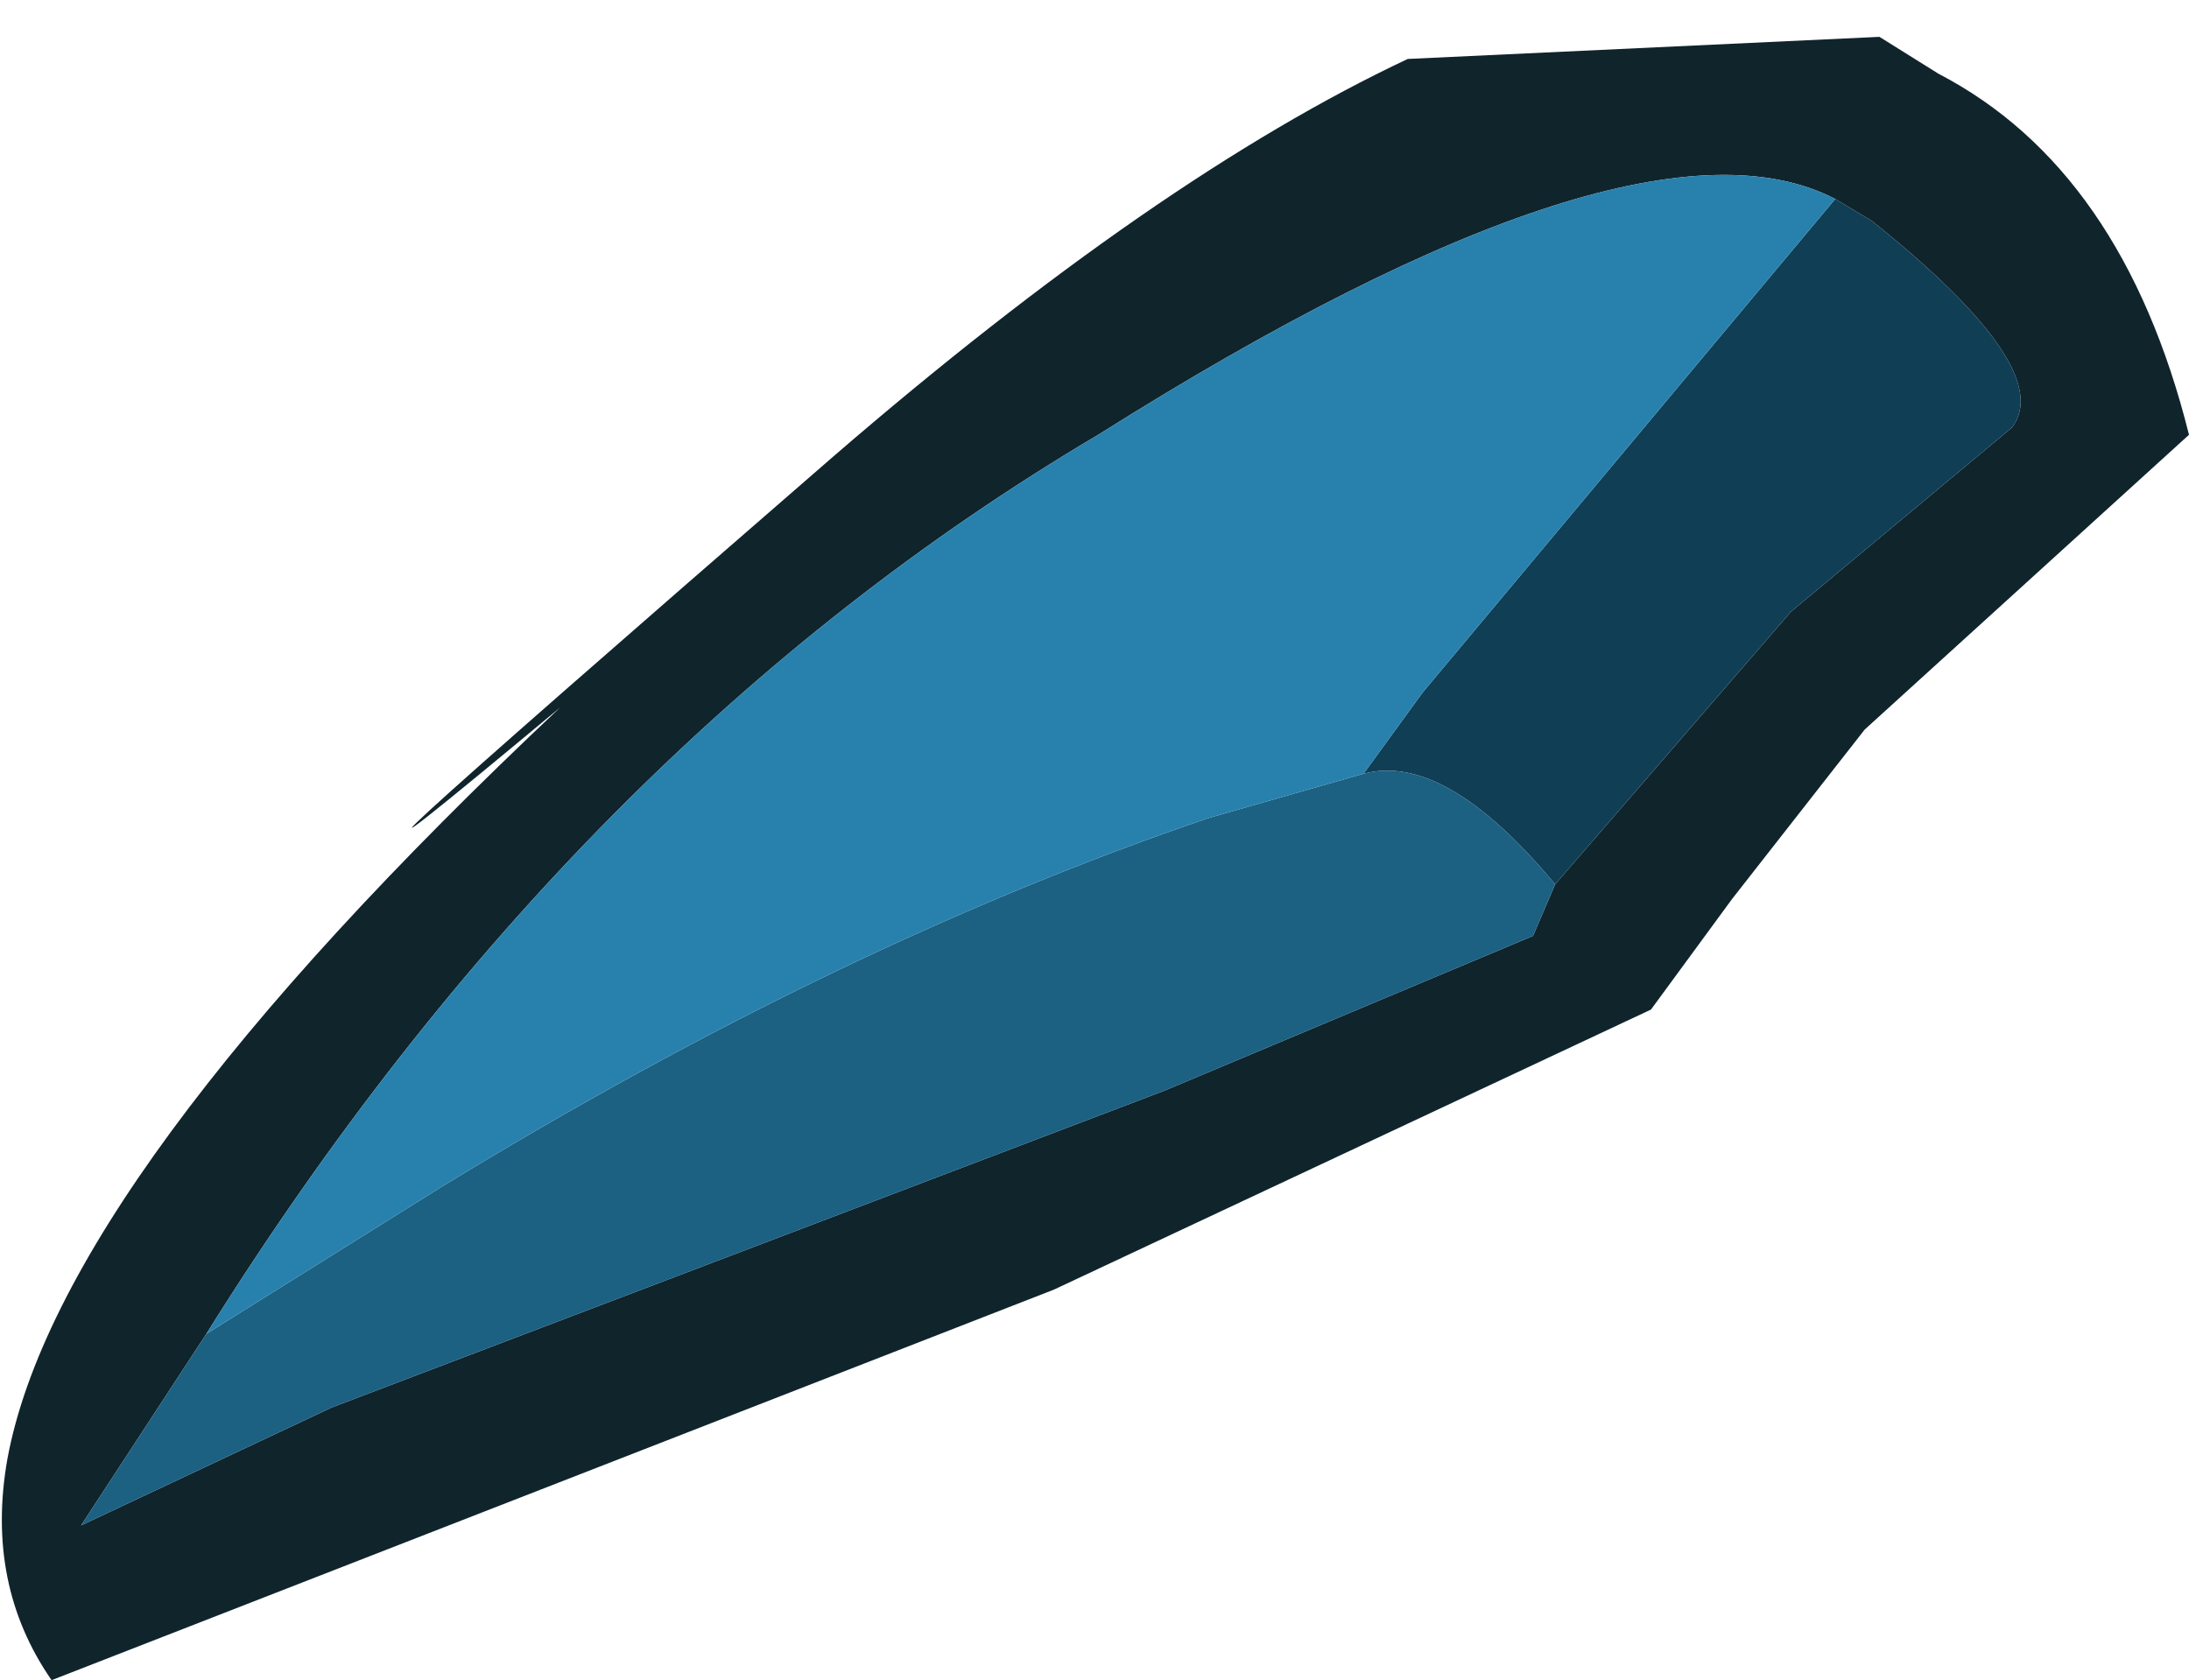
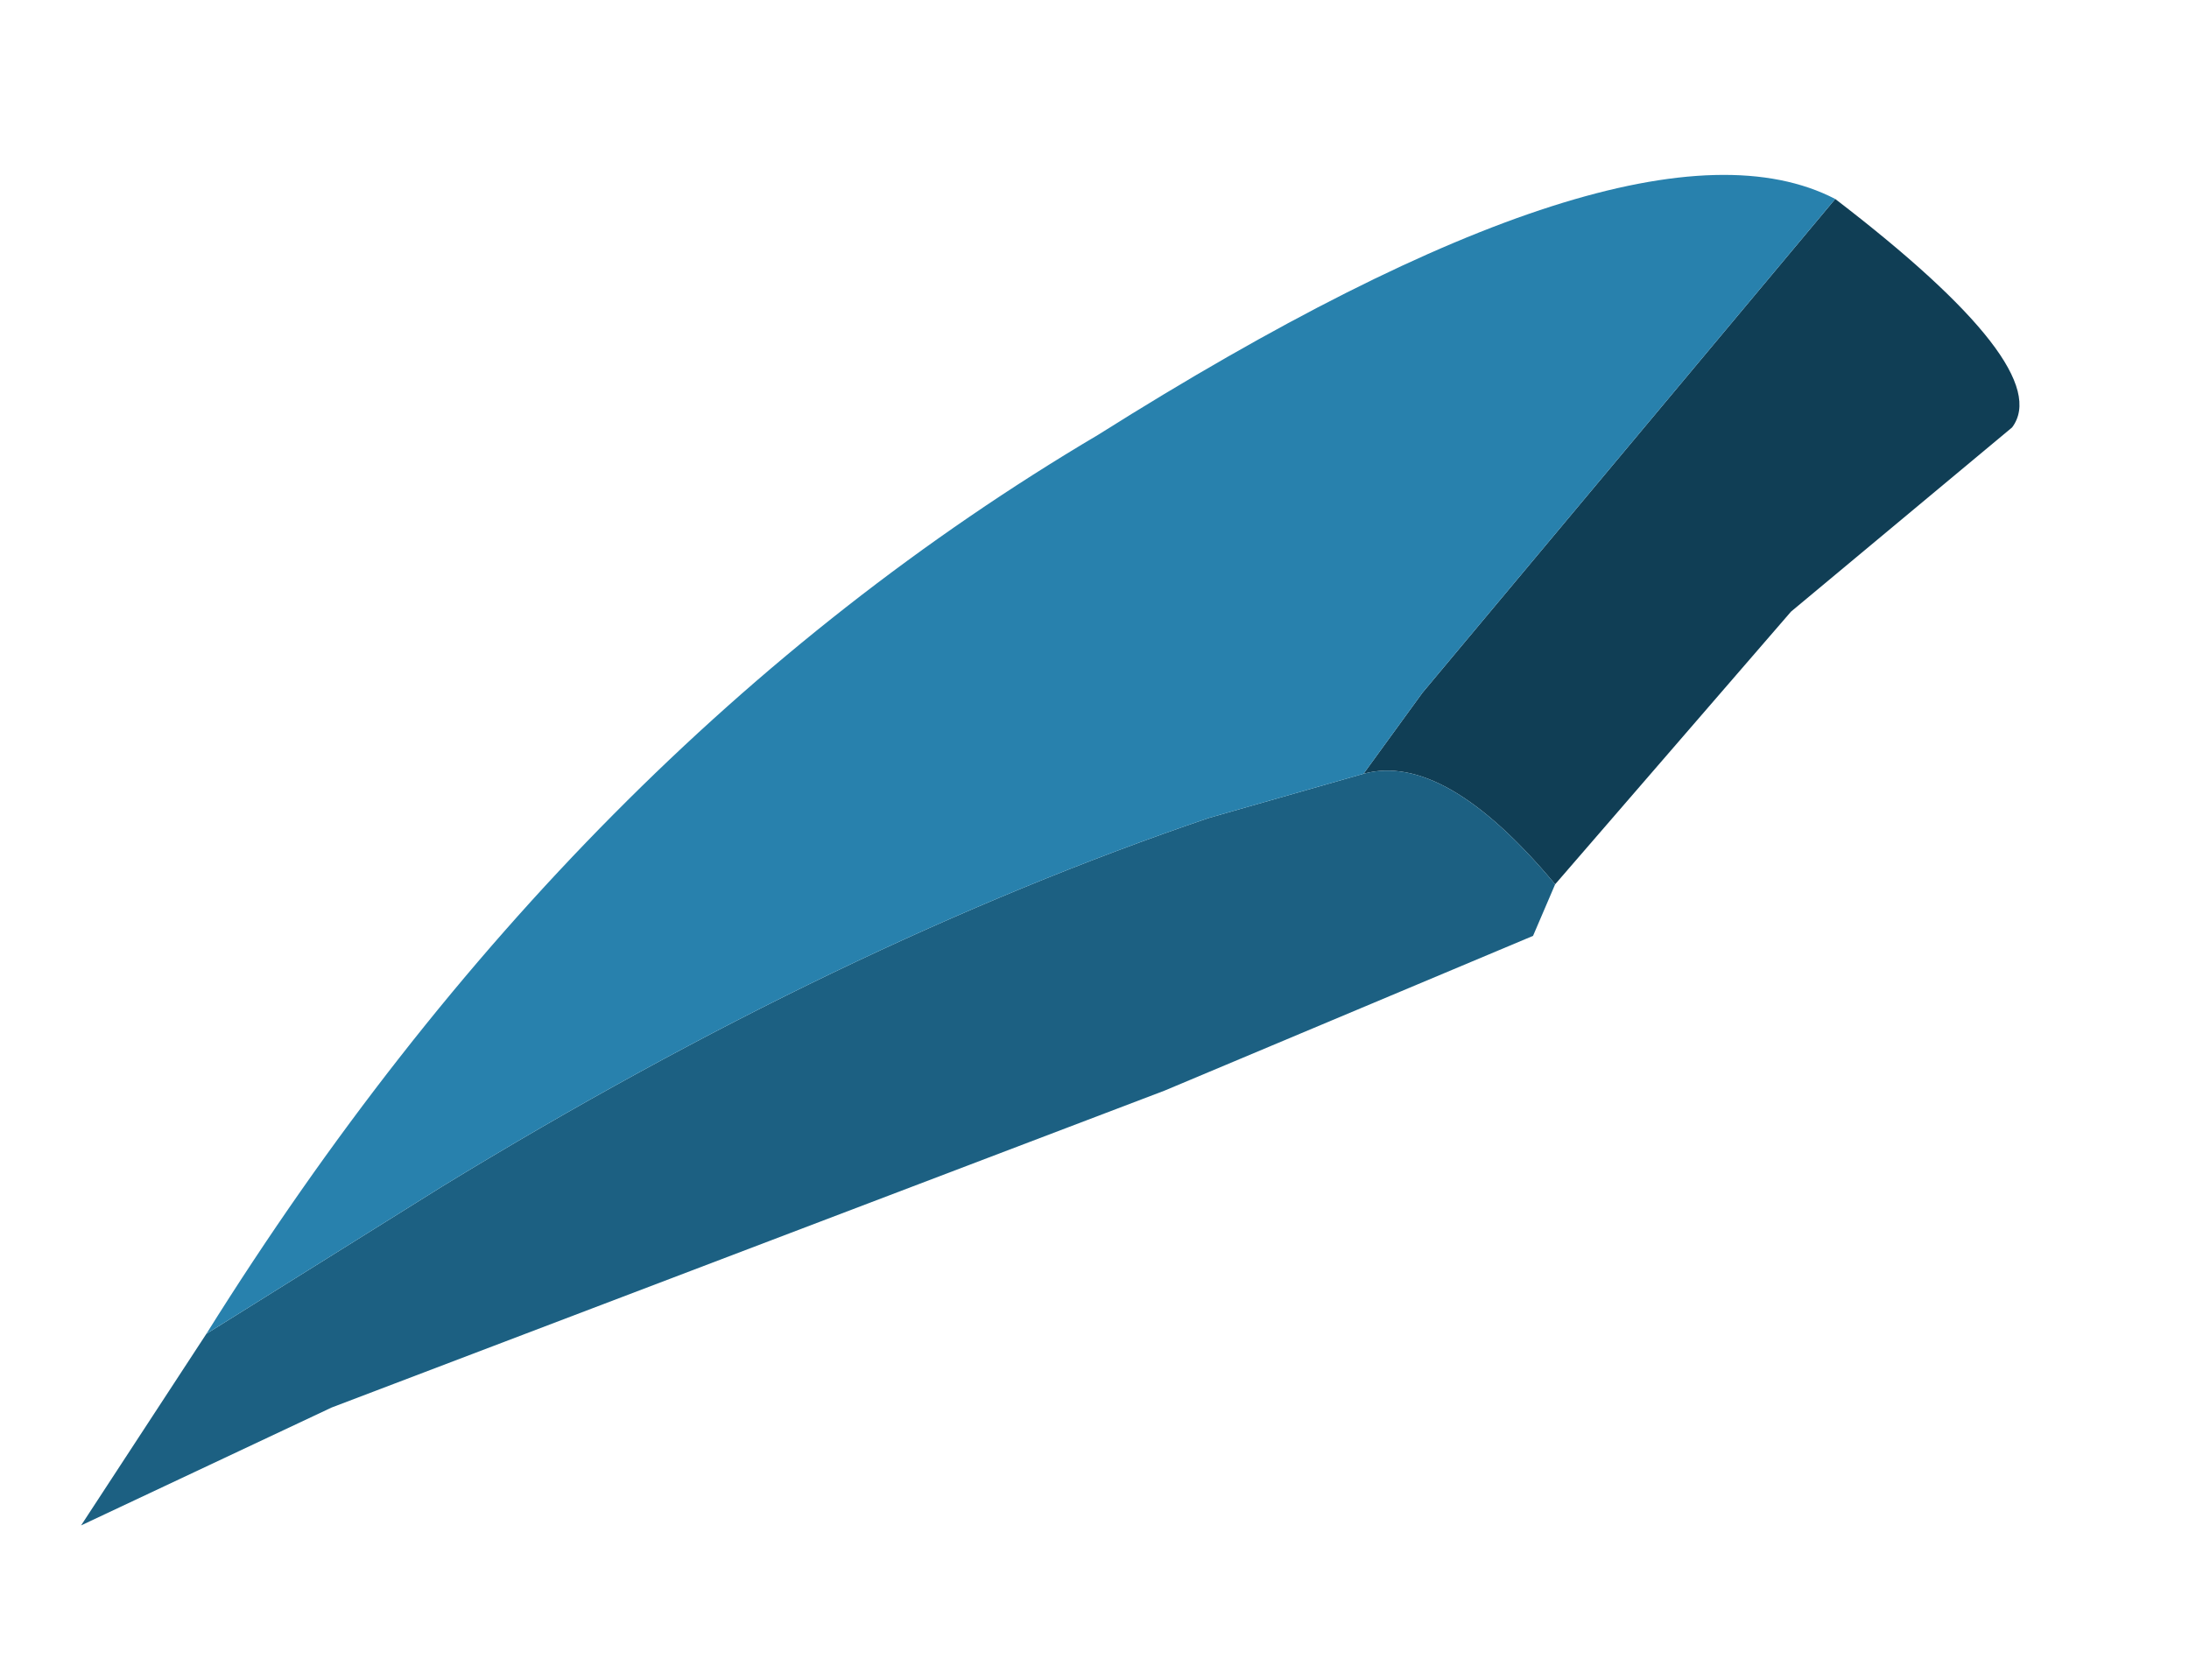
<svg xmlns="http://www.w3.org/2000/svg" height="11.4px" width="14.85px">
  <g transform="matrix(1.0, 0.0, 0.0, 1.0, 18.4, 21.35)">
-     <path d="M-5.65 -21.1 L-5.25 -20.85 Q-4.0 -20.2 -3.55 -18.4 L-5.75 -16.4 -6.65 -15.25 -7.2 -14.5 -11.25 -12.6 -18.05 -9.95 Q-18.5 -10.6 -18.35 -11.45 -18.0 -13.35 -14.6 -16.55 -17.3 -14.3 -12.75 -18.25 -10.55 -20.15 -8.85 -20.95 L-5.65 -21.1 M-7.85 -15.35 L-6.25 -17.2 -4.75 -18.45 Q-4.45 -18.85 -5.7 -19.85 L-5.95 -20.0 Q-7.3 -20.7 -10.95 -18.4 -14.5 -16.3 -17.0 -12.3 L-17.85 -11.0 -16.15 -11.8 -10.5 -13.95 -8.0 -15.0 -7.85 -15.35" fill="#10242c" fill-rule="evenodd" stroke="none" />
-     <path d="M-5.95 -20.0 L-5.7 -19.85 Q-4.45 -18.85 -4.75 -18.45 L-6.25 -17.2 -7.85 -15.35 Q-8.6 -16.25 -9.15 -16.1 L-8.75 -16.65 -5.95 -20.0" fill="#103e55" fill-rule="evenodd" stroke="none" />
+     <path d="M-5.95 -20.0 Q-4.45 -18.85 -4.75 -18.45 L-6.25 -17.2 -7.85 -15.35 Q-8.6 -16.25 -9.15 -16.1 L-8.75 -16.65 -5.95 -20.0" fill="#103e55" fill-rule="evenodd" stroke="none" />
    <path d="M-7.85 -15.35 L-8.0 -15.0 -10.5 -13.95 -16.15 -11.8 -17.85 -11.0 -17.0 -12.3 -15.4 -13.3 Q-12.7 -14.95 -10.2 -15.8 L-9.15 -16.1 Q-8.6 -16.25 -7.85 -15.35" fill="#1c6082" fill-rule="evenodd" stroke="none" />
    <path d="M-17.0 -12.3 Q-14.5 -16.3 -10.95 -18.4 -7.3 -20.7 -5.95 -20.0 L-8.75 -16.65 -9.15 -16.1 -10.2 -15.8 Q-12.7 -14.95 -15.4 -13.3 L-17.0 -12.3" fill="#2881ad" fill-rule="evenodd" stroke="none" />
  </g>
</svg>